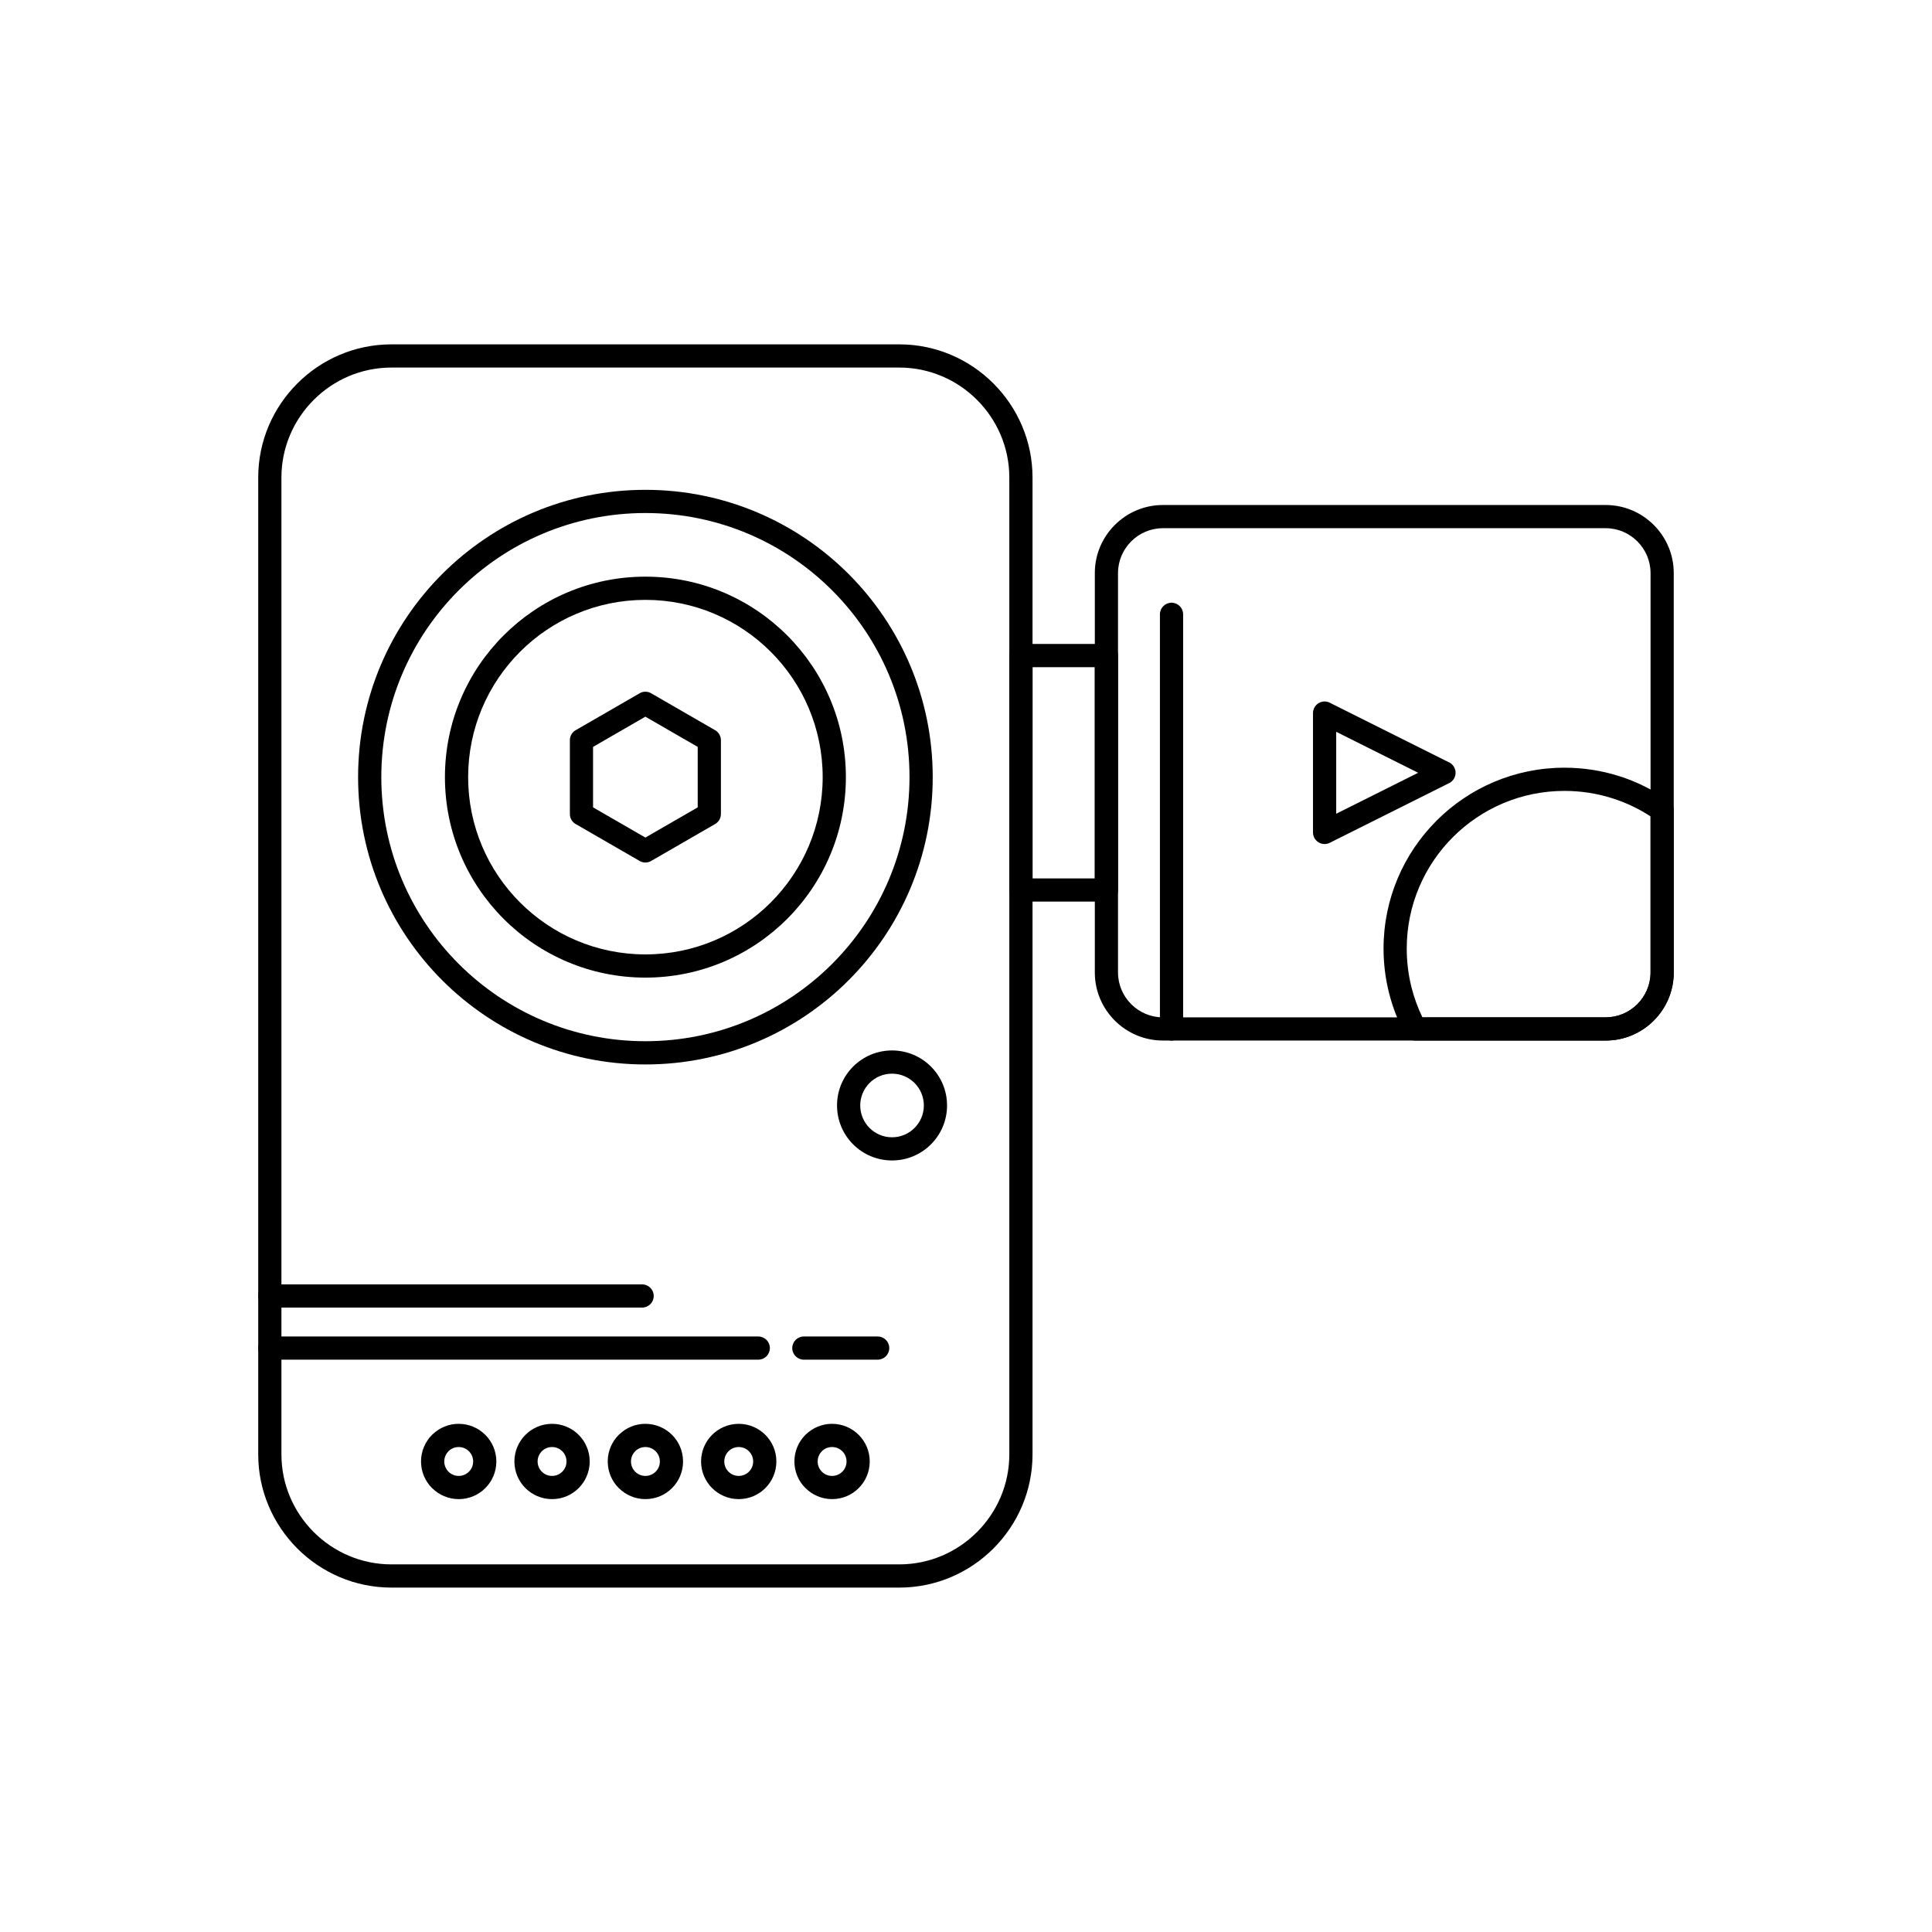
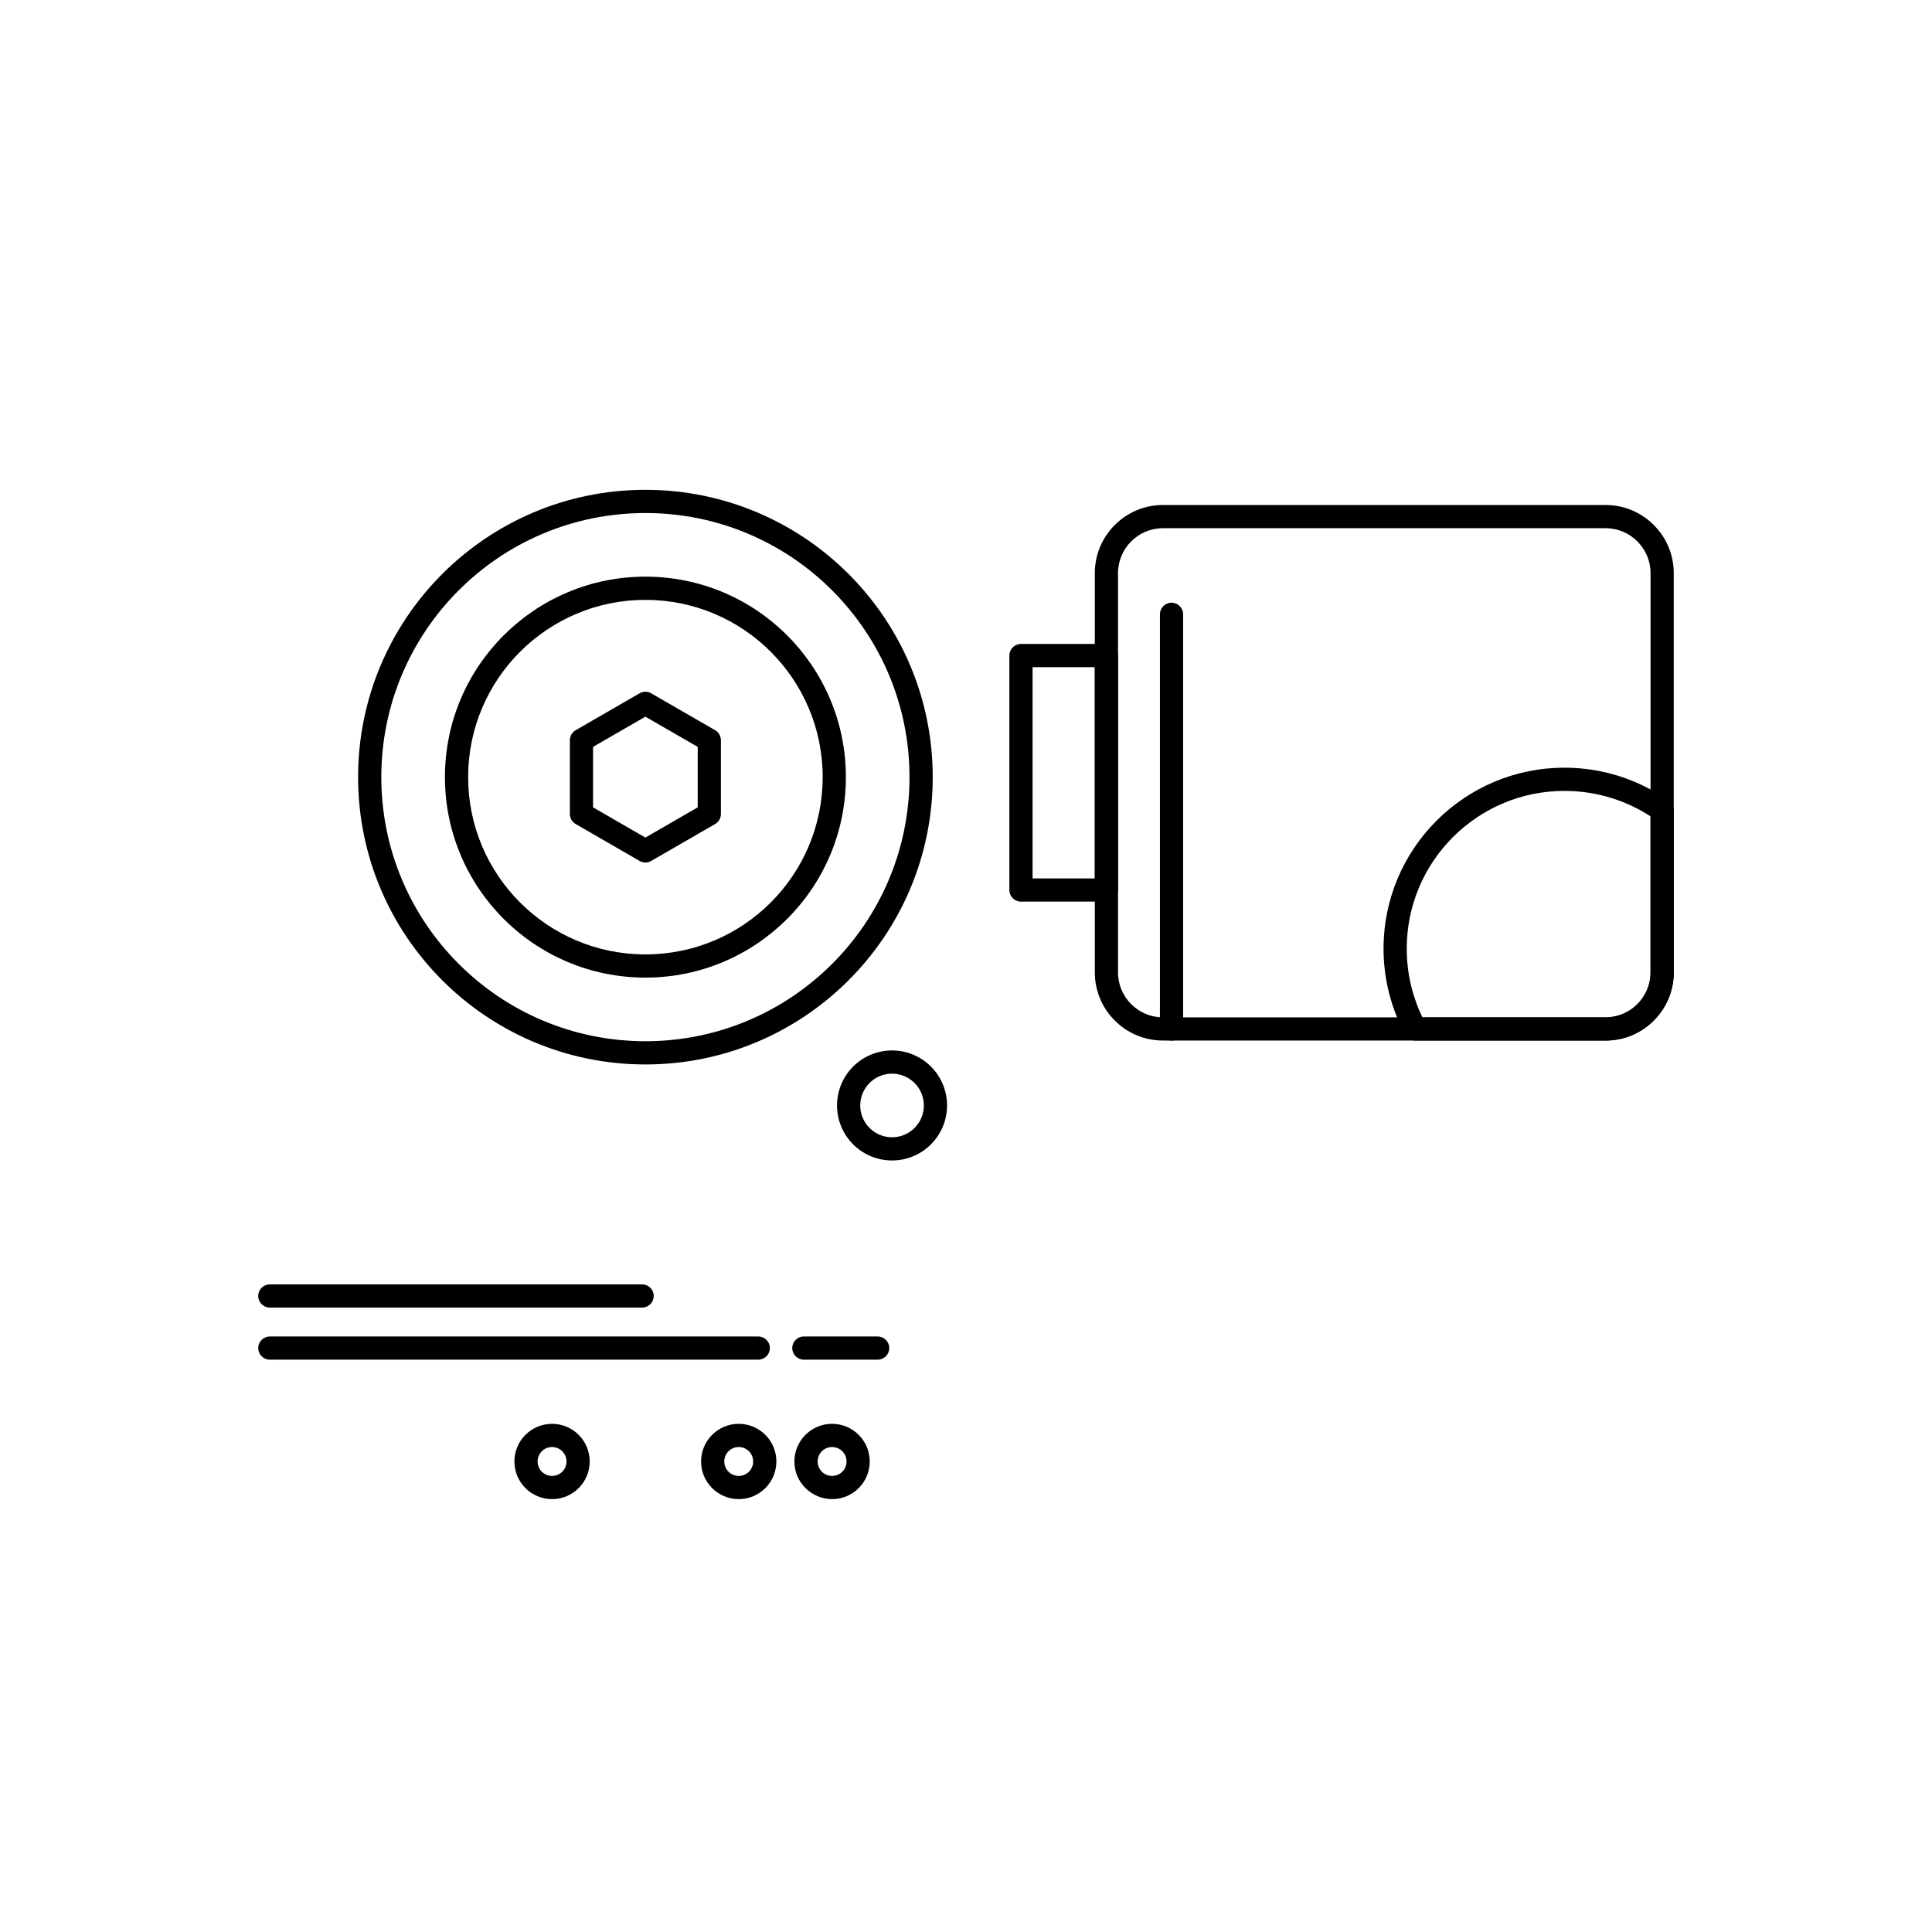
<svg xmlns="http://www.w3.org/2000/svg" fill="#000000" width="800px" height="800px" version="1.1" viewBox="144 144 512 512">
  <g>
-     <path d="m247.72 235.26h134.62c9.707 0 18.531 3.969 24.926 10.363s10.363 15.219 10.363 24.926v258.89c0 9.707-3.969 18.531-10.363 24.926s-15.219 10.363-24.926 10.363h-134.62c-9.707 0-18.531-3.969-24.926-10.363s-10.363-15.219-10.363-24.926v-258.89c0-9.707 3.969-18.531 10.363-24.926s15.219-10.363 24.926-10.363zm134.62 6.148h-134.62c-8.012 0-15.297 3.281-20.578 8.562s-8.562 12.57-8.562 20.578v258.89c0 8.012 3.281 15.297 8.562 20.578s12.57 8.562 20.578 8.562h134.62c8.012 0 15.297-3.281 20.578-8.562s8.562-12.57 8.562-20.578v-258.89c0-8.012-3.281-15.297-8.562-20.578-5.285-5.281-12.57-8.562-20.578-8.562z" />
    <path d="m315.04 273.81c21.023 0 40.059 8.523 53.84 22.301 13.777 13.777 22.301 32.812 22.301 53.84 0 21.023-8.523 40.059-22.301 53.84-13.777 13.777-32.812 22.301-53.84 22.301-21.023 0-40.059-8.523-53.84-22.301-13.777-13.777-22.301-32.812-22.301-53.84 0-21.023 8.523-40.059 22.301-53.84 13.777-13.777 32.812-22.301 53.84-22.301zm49.488 26.648c-12.664-12.664-30.164-20.5-49.488-20.5-19.328 0-36.824 7.836-49.488 20.5-12.664 12.664-20.5 30.164-20.5 49.488 0 19.328 7.836 36.824 20.5 49.488 12.664 12.664 30.164 20.5 49.488 20.5 19.328 0 36.824-7.836 49.488-20.5 12.664-12.664 20.5-30.164 20.5-49.488 0-19.328-7.836-36.824-20.5-49.488z" />
    <path d="m315.04 296.82c14.672 0 27.953 5.945 37.566 15.562 9.613 9.613 15.562 22.895 15.562 37.566s-5.945 27.953-15.562 37.566c-9.613 9.613-22.895 15.562-37.566 15.562s-27.953-5.945-37.566-15.562c-9.613-9.613-15.562-22.895-15.562-37.566s5.945-27.953 15.562-37.566c9.613-9.613 22.895-15.562 37.566-15.562zm33.219 19.91c-8.5-8.5-20.246-13.758-33.219-13.758s-24.719 5.258-33.219 13.758-13.758 20.246-13.758 33.219c0 12.973 5.258 24.719 13.758 33.219s20.246 13.758 33.219 13.758 24.719-5.258 33.219-13.758 13.758-20.246 13.758-33.219c0-12.973-5.258-24.719-13.758-33.219z" />
    <path d="m316.76 327.84 8.281 4.781 8.465 4.887 0.004-0.008c0.996 0.574 1.547 1.621 1.539 2.695v19.527c0 1.215-0.707 2.266-1.73 2.766l-8.277 4.777-8.469 4.891-1.539-2.656 1.539 2.664c-1.055 0.609-2.316 0.523-3.262-0.117l-8.281-4.781-8.465-4.887-0.004 0.008c-0.996-0.574-1.547-1.621-1.539-2.695v-19.527c0-1.215 0.707-2.266 1.73-2.766l8.277-4.777 8.469-4.891 1.539 2.656-1.539-2.664c1.055-0.609 2.316-0.523 3.262 0.117zm5.207 10.09-6.934-4.004-13.867 8.008v16.023l13.867 8.008 13.867-8.008v-16.023z" />
    <path d="m344.95 504.33c1.699 0 3.074-1.375 3.074-3.074 0-1.699-1.375-3.074-3.074-3.074h-129.44c-1.699 0-3.074 1.375-3.074 3.074 0 1.699 1.375 3.074 3.074 3.074z" />
    <path d="m314.17 490.52c1.699 0 3.074-1.375 3.074-3.074 0-1.699-1.375-3.074-3.074-3.074h-98.664c-1.699 0-3.074 1.375-3.074 3.074 0 1.699 1.375 3.074 3.074 3.074z" />
    <path d="m357.03 498.18c-1.699 0-3.074 1.375-3.074 3.074s1.375 3.074 3.074 3.074h19.562c1.699 0 3.074-1.375 3.074-3.074s-1.375-3.074-3.074-3.074z" />
    <path d="m364.51 521.33c2.754 0 5.25 1.117 7.055 2.922 1.805 1.805 2.922 4.301 2.922 7.055s-1.117 5.25-2.922 7.055c-1.805 1.805-4.301 2.922-7.055 2.922-2.742 0-5.238-1.121-7.051-2.93l-0.008 0.008-0.039-0.039c-1.785-1.801-2.887-4.281-2.887-7.019 0-2.754 1.117-5.25 2.922-7.055 0.066-0.066 0.137-0.133 0.211-0.191 1.793-1.691 4.203-2.731 6.844-2.731zm2.707 7.269c-0.691-0.691-1.648-1.121-2.707-1.121-1.004 0-1.914 0.379-2.586 0.996-0.039 0.043-0.078 0.086-0.117 0.125-0.691 0.691-1.121 1.648-1.121 2.707 0 1.051 0.422 2 1.105 2.691l0.016 0.016-2.176 2.176 2.176-2.164c0.684 0.684 1.641 1.109 2.707 1.109 1.059 0 2.016-0.43 2.707-1.121s1.121-1.648 1.121-2.707-0.43-2.016-1.121-2.707z" />
    <path d="m339.77 521.33c2.754 0 5.25 1.117 7.055 2.922 1.805 1.805 2.922 4.301 2.922 7.055s-1.117 5.25-2.922 7.055c-1.805 1.805-4.301 2.922-7.055 2.922-2.754 0-5.25-1.117-7.055-2.922-1.805-1.805-2.922-4.301-2.922-7.055s1.117-5.25 2.922-7.055c1.805-1.805 4.301-2.922 7.055-2.922zm2.707 7.269c-0.691-0.691-1.648-1.121-2.707-1.121-1.059 0-2.016 0.43-2.707 1.121-0.691 0.691-1.121 1.648-1.121 2.707s0.43 2.016 1.121 2.707 1.648 1.121 2.707 1.121c1.059 0 2.016-0.43 2.707-1.121 0.691-0.691 1.121-1.648 1.121-2.707s-0.43-2.016-1.121-2.707z" />
-     <path d="m315.04 521.33c2.754 0 5.25 1.117 7.055 2.922 1.805 1.805 2.922 4.301 2.922 7.055s-1.117 5.25-2.922 7.055c-1.805 1.805-4.301 2.922-7.055 2.922-2.742 0-5.238-1.121-7.051-2.93l-0.008 0.008-0.039-0.039c-1.785-1.801-2.887-4.281-2.887-7.019 0-2.754 1.117-5.25 2.922-7.055 0.066-0.066 0.137-0.133 0.211-0.191 1.793-1.691 4.203-2.731 6.844-2.731zm2.707 7.269c-0.691-0.691-1.648-1.121-2.707-1.121-1.004 0-1.914 0.379-2.586 0.996-0.039 0.043-0.078 0.086-0.117 0.125-0.691 0.691-1.121 1.648-1.121 2.707 0 1.051 0.422 2 1.105 2.691l0.016 0.016-2.176 2.176 2.176-2.164c0.684 0.684 1.641 1.109 2.707 1.109 1.059 0 2.016-0.43 2.707-1.121s1.121-1.648 1.121-2.707-0.43-2.016-1.121-2.707z" />
    <path d="m290.3 521.33c2.754 0 5.25 1.117 7.055 2.922 1.805 1.805 2.922 4.301 2.922 7.055s-1.117 5.25-2.922 7.055c-1.805 1.805-4.301 2.922-7.055 2.922s-5.25-1.117-7.055-2.922c-1.805-1.805-2.922-4.301-2.922-7.055s1.117-5.25 2.922-7.055c1.805-1.805 4.301-2.922 7.055-2.922zm2.707 7.269c-0.691-0.691-1.648-1.121-2.707-1.121s-2.016 0.43-2.707 1.121c-0.691 0.691-1.121 1.648-1.121 2.707s0.43 2.016 1.121 2.707 1.648 1.121 2.707 1.121 2.016-0.43 2.707-1.121 1.121-1.648 1.121-2.707-0.43-2.016-1.121-2.707z" />
-     <path d="m265.56 521.33c2.754 0 5.25 1.117 7.055 2.922 1.805 1.805 2.922 4.301 2.922 7.055s-1.117 5.25-2.922 7.055c-1.805 1.805-4.301 2.922-7.055 2.922-2.742 0-5.238-1.121-7.051-2.93l-0.008 0.008-0.039-0.039c-1.785-1.801-2.887-4.281-2.887-7.019 0-2.754 1.117-5.25 2.922-7.055 0.066-0.066 0.137-0.133 0.211-0.191 1.793-1.691 4.203-2.731 6.844-2.731zm2.707 7.269c-0.691-0.691-1.648-1.121-2.707-1.121-1.004 0-1.914 0.379-2.586 0.996-0.039 0.043-0.078 0.086-0.117 0.125-0.691 0.691-1.121 1.648-1.121 2.707 0 1.051 0.422 2 1.105 2.691l0.016 0.016-2.176 2.176 2.176-2.164c0.684 0.684 1.641 1.109 2.707 1.109 1.059 0 2.016-0.43 2.707-1.121 0.691-0.691 1.121-1.648 1.121-2.707s-0.43-2.016-1.121-2.707z" />
    <path d="m380.4 422.38c4.027 0 7.672 1.633 10.309 4.269 2.637 2.637 4.269 6.285 4.269 10.309 0 4.027-1.633 7.672-4.269 10.309-2.637 2.637-6.285 4.269-10.309 4.269-4.027 0-7.672-1.633-10.309-4.269s-4.269-6.285-4.269-10.309c0-4.027 1.633-7.672 4.269-10.309 2.637-2.637 6.285-4.269 10.309-4.269zm5.961 8.621c-1.523-1.523-3.633-2.469-5.961-2.469s-4.438 0.945-5.961 2.469c-1.523 1.523-2.469 3.633-2.469 5.961 0 2.328 0.945 4.438 2.469 5.961 1.523 1.523 3.633 2.469 5.961 2.469s4.438-0.945 5.961-2.469c1.523-1.523 2.469-3.633 2.469-5.961 0-2.328-0.945-4.438-2.469-5.961z" />
    <path d="m417.64 376.79h16.496v-55.984h-16.496zm19.574 6.148h-22.648c-1.699 0-3.074-1.375-3.074-3.074v-62.133c0-1.699 1.375-3.074 3.074-3.074h22.648c1.699 0 3.074 1.375 3.074 3.074v62.133c0 1.699-1.375 3.074-3.074 3.074z" />
    <path d="m569.53 283.98h-117.36c-3.266 0-6.234 1.34-8.391 3.492-2.156 2.156-3.492 5.125-3.492 8.391v105.86c0 3.266 1.34 6.234 3.492 8.391 2.156 2.156 5.125 3.492 8.391 3.492h117.36c3.266 0 6.234-1.34 8.391-3.492 2.156-2.156 3.492-5.125 3.492-8.391v-105.86c0-3.266-1.34-6.234-3.492-8.391-2.156-2.156-5.125-3.492-8.391-3.492zm-117.36-6.148h117.36c4.961 0 9.473 2.027 12.738 5.293s5.293 7.777 5.293 12.738v105.86c0 4.961-2.027 9.473-5.293 12.738-3.266 3.266-7.777 5.293-12.738 5.293h-117.36c-4.961 0-9.473-2.027-12.738-5.293-3.266-3.266-5.293-7.777-5.293-12.738v-105.86c0-4.961 2.027-9.473 5.293-12.738 3.266-3.266 7.777-5.293 12.738-5.293z" />
    <path d="m520.96 413.61h48.57c3.266 0 6.234-1.34 8.391-3.492 2.156-2.156 3.492-5.125 3.492-8.391v-41.379c-3.102-2.019-6.512-3.648-10.148-4.801-3.992-1.266-8.246-1.949-12.664-1.949-11.543 0-21.992 4.68-29.559 12.242-7.562 7.562-12.242 18.016-12.242 29.559 0 3.547 0.438 6.981 1.262 10.25 0.699 2.777 1.676 5.441 2.898 7.965zm48.57 6.148h-50.41c-1.105 0.012-2.176-0.574-2.738-1.613l2.707-1.461-2.703 1.453c-1.855-3.438-3.305-7.129-4.281-11.004-0.949-3.766-1.453-7.699-1.453-11.738 0-13.242 5.367-25.227 14.043-33.906 8.676-8.676 20.664-14.043 33.906-14.043 5.055 0 9.934 0.785 14.512 2.238 4.613 1.465 8.949 3.629 12.875 6.371 0.938 0.527 1.574 1.531 1.574 2.684v42.988c0 4.961-2.027 9.473-5.293 12.738-3.266 3.266-7.777 5.293-12.738 5.293z" />
-     <path d="m496.66 330.36 31.383 15.691 0.004-0.012c1.52 0.758 2.133 2.606 1.375 4.125-0.355 0.707-0.945 1.219-1.629 1.488l-31.391 15.695 0.004 0.012c-1.52 0.758-3.367 0.145-4.125-1.375-0.227-0.453-0.332-0.938-0.324-1.414v-31.602c0-1.699 1.375-3.074 3.074-3.074 0.598 0 1.152 0.172 1.625 0.465zm23.168 18.43-21.719-10.859v21.719z" />
    <path d="m457.54 306.8c0-1.699-1.375-3.074-3.074-3.074s-3.074 1.375-3.074 3.074v109.88c0 1.699 1.375 3.074 3.074 3.074s3.074-1.375 3.074-3.074z" />
  </g>
</svg>